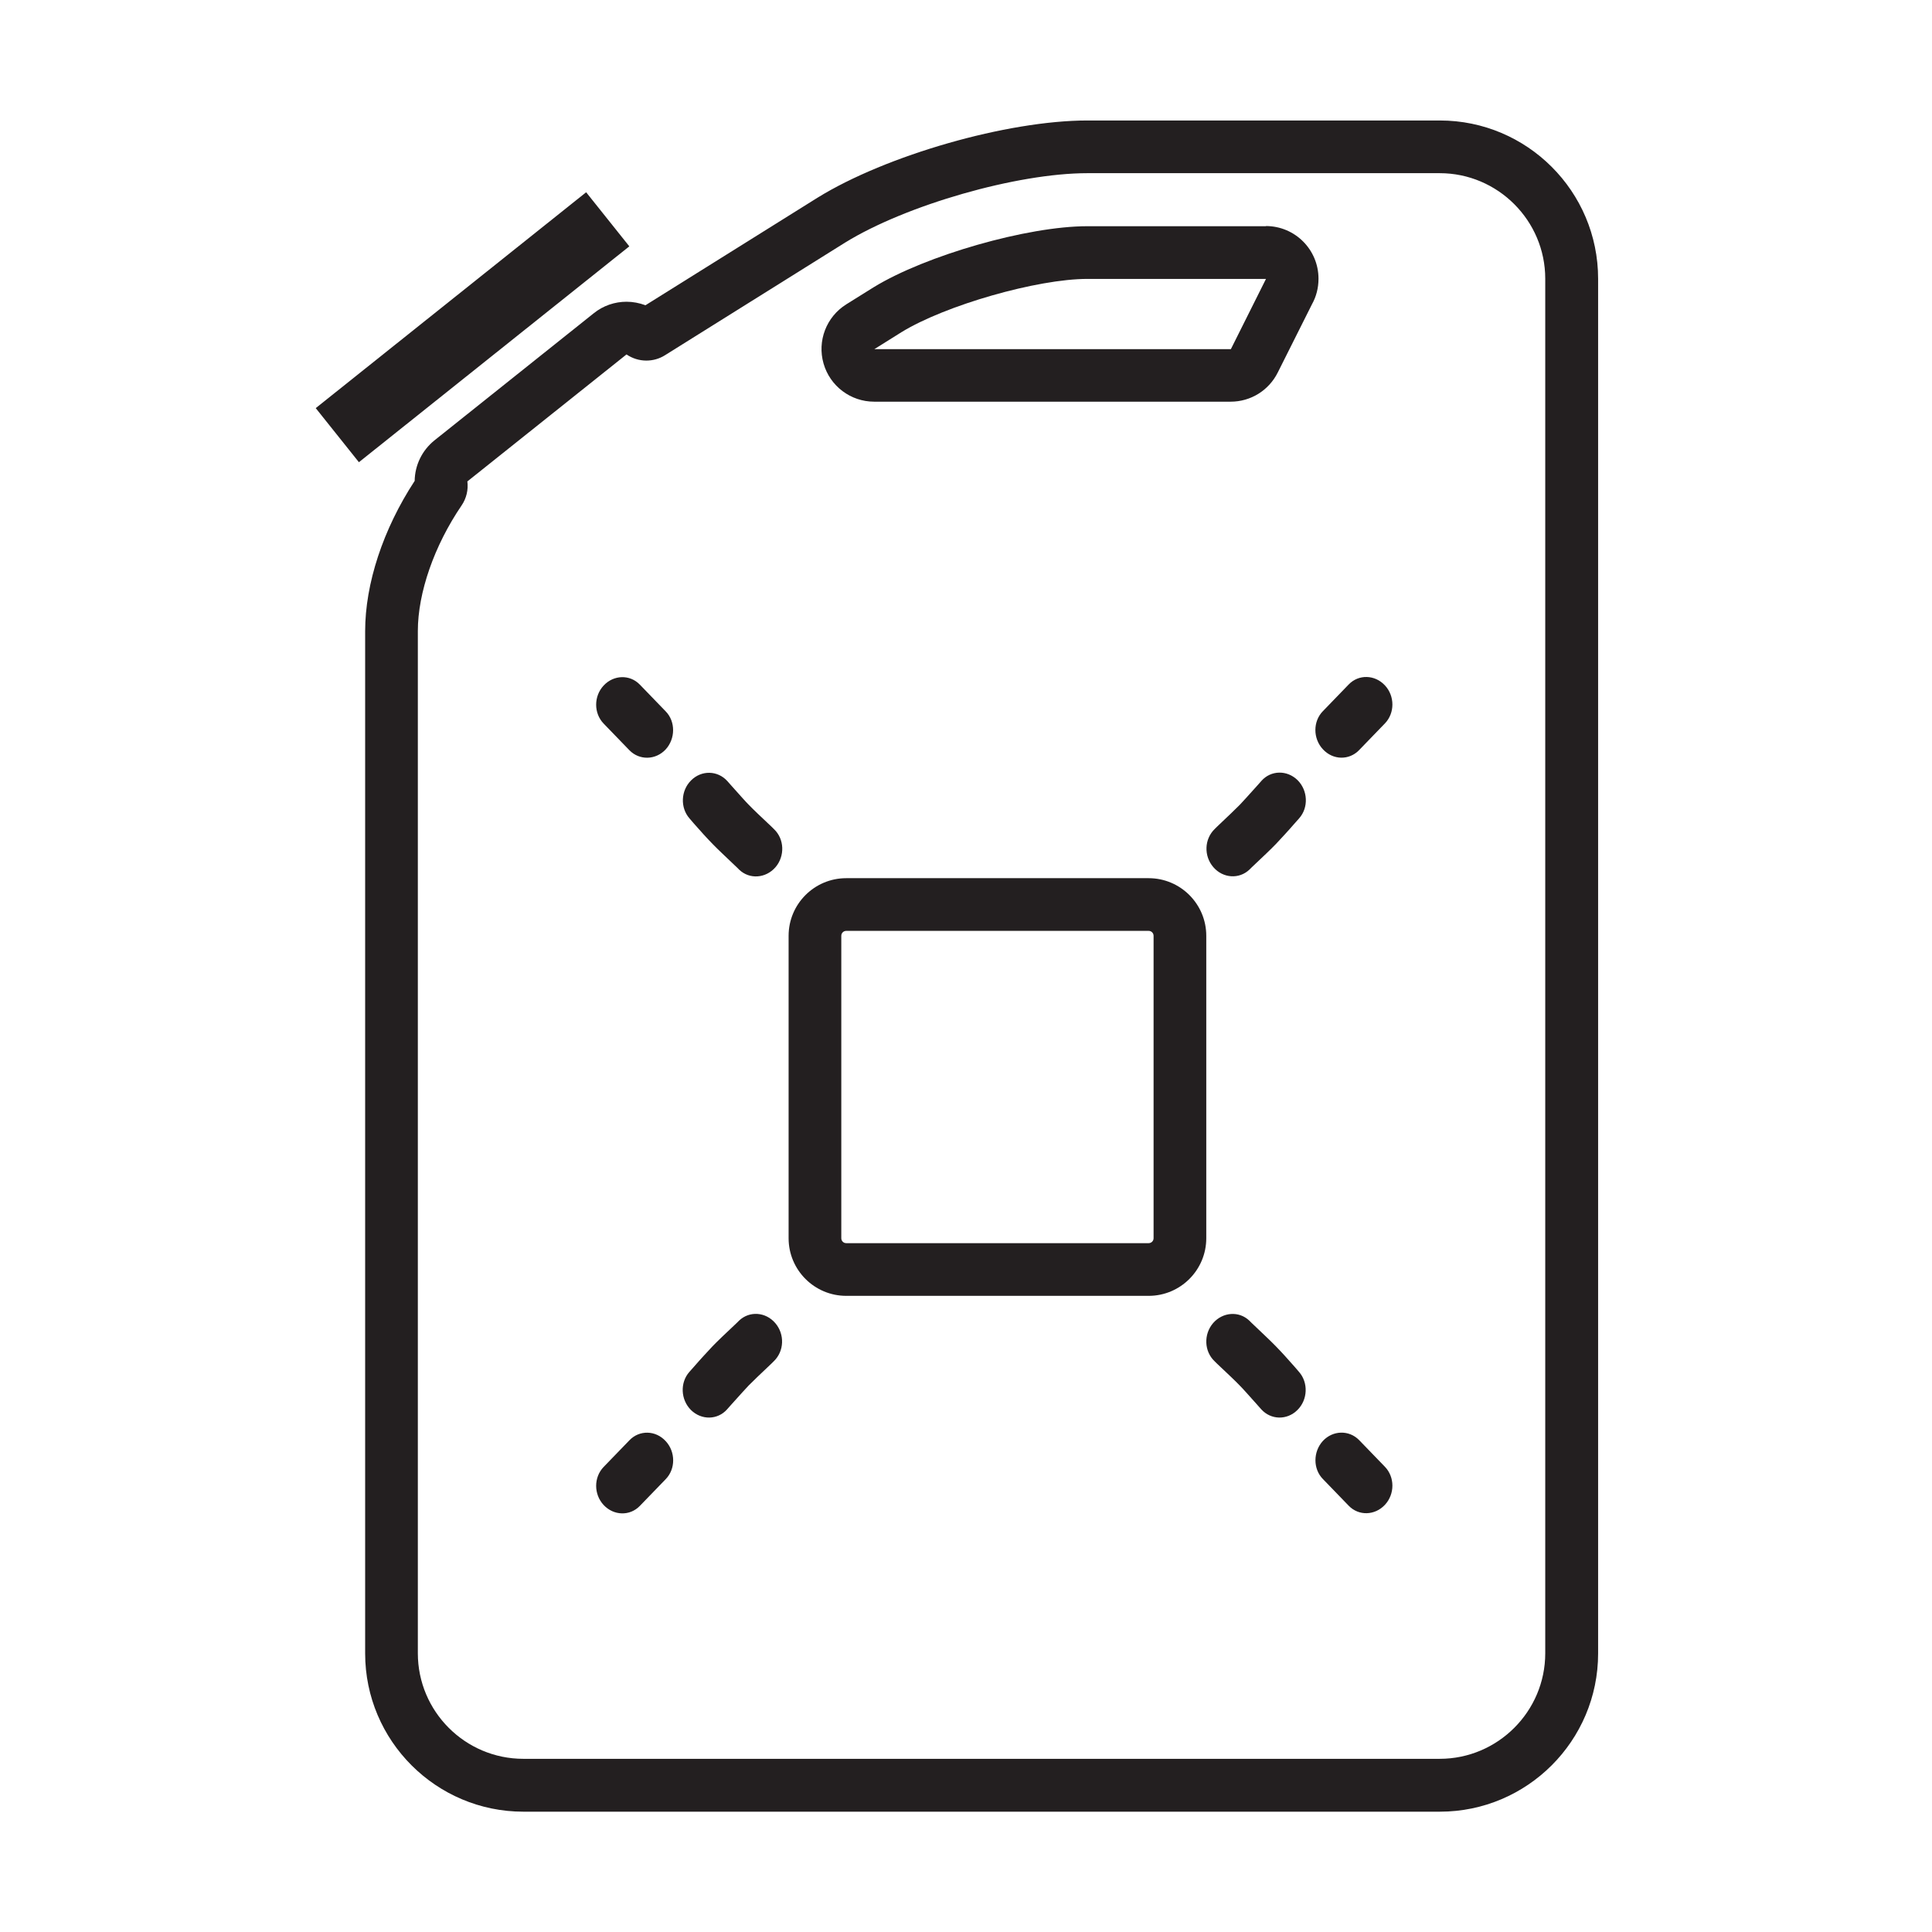
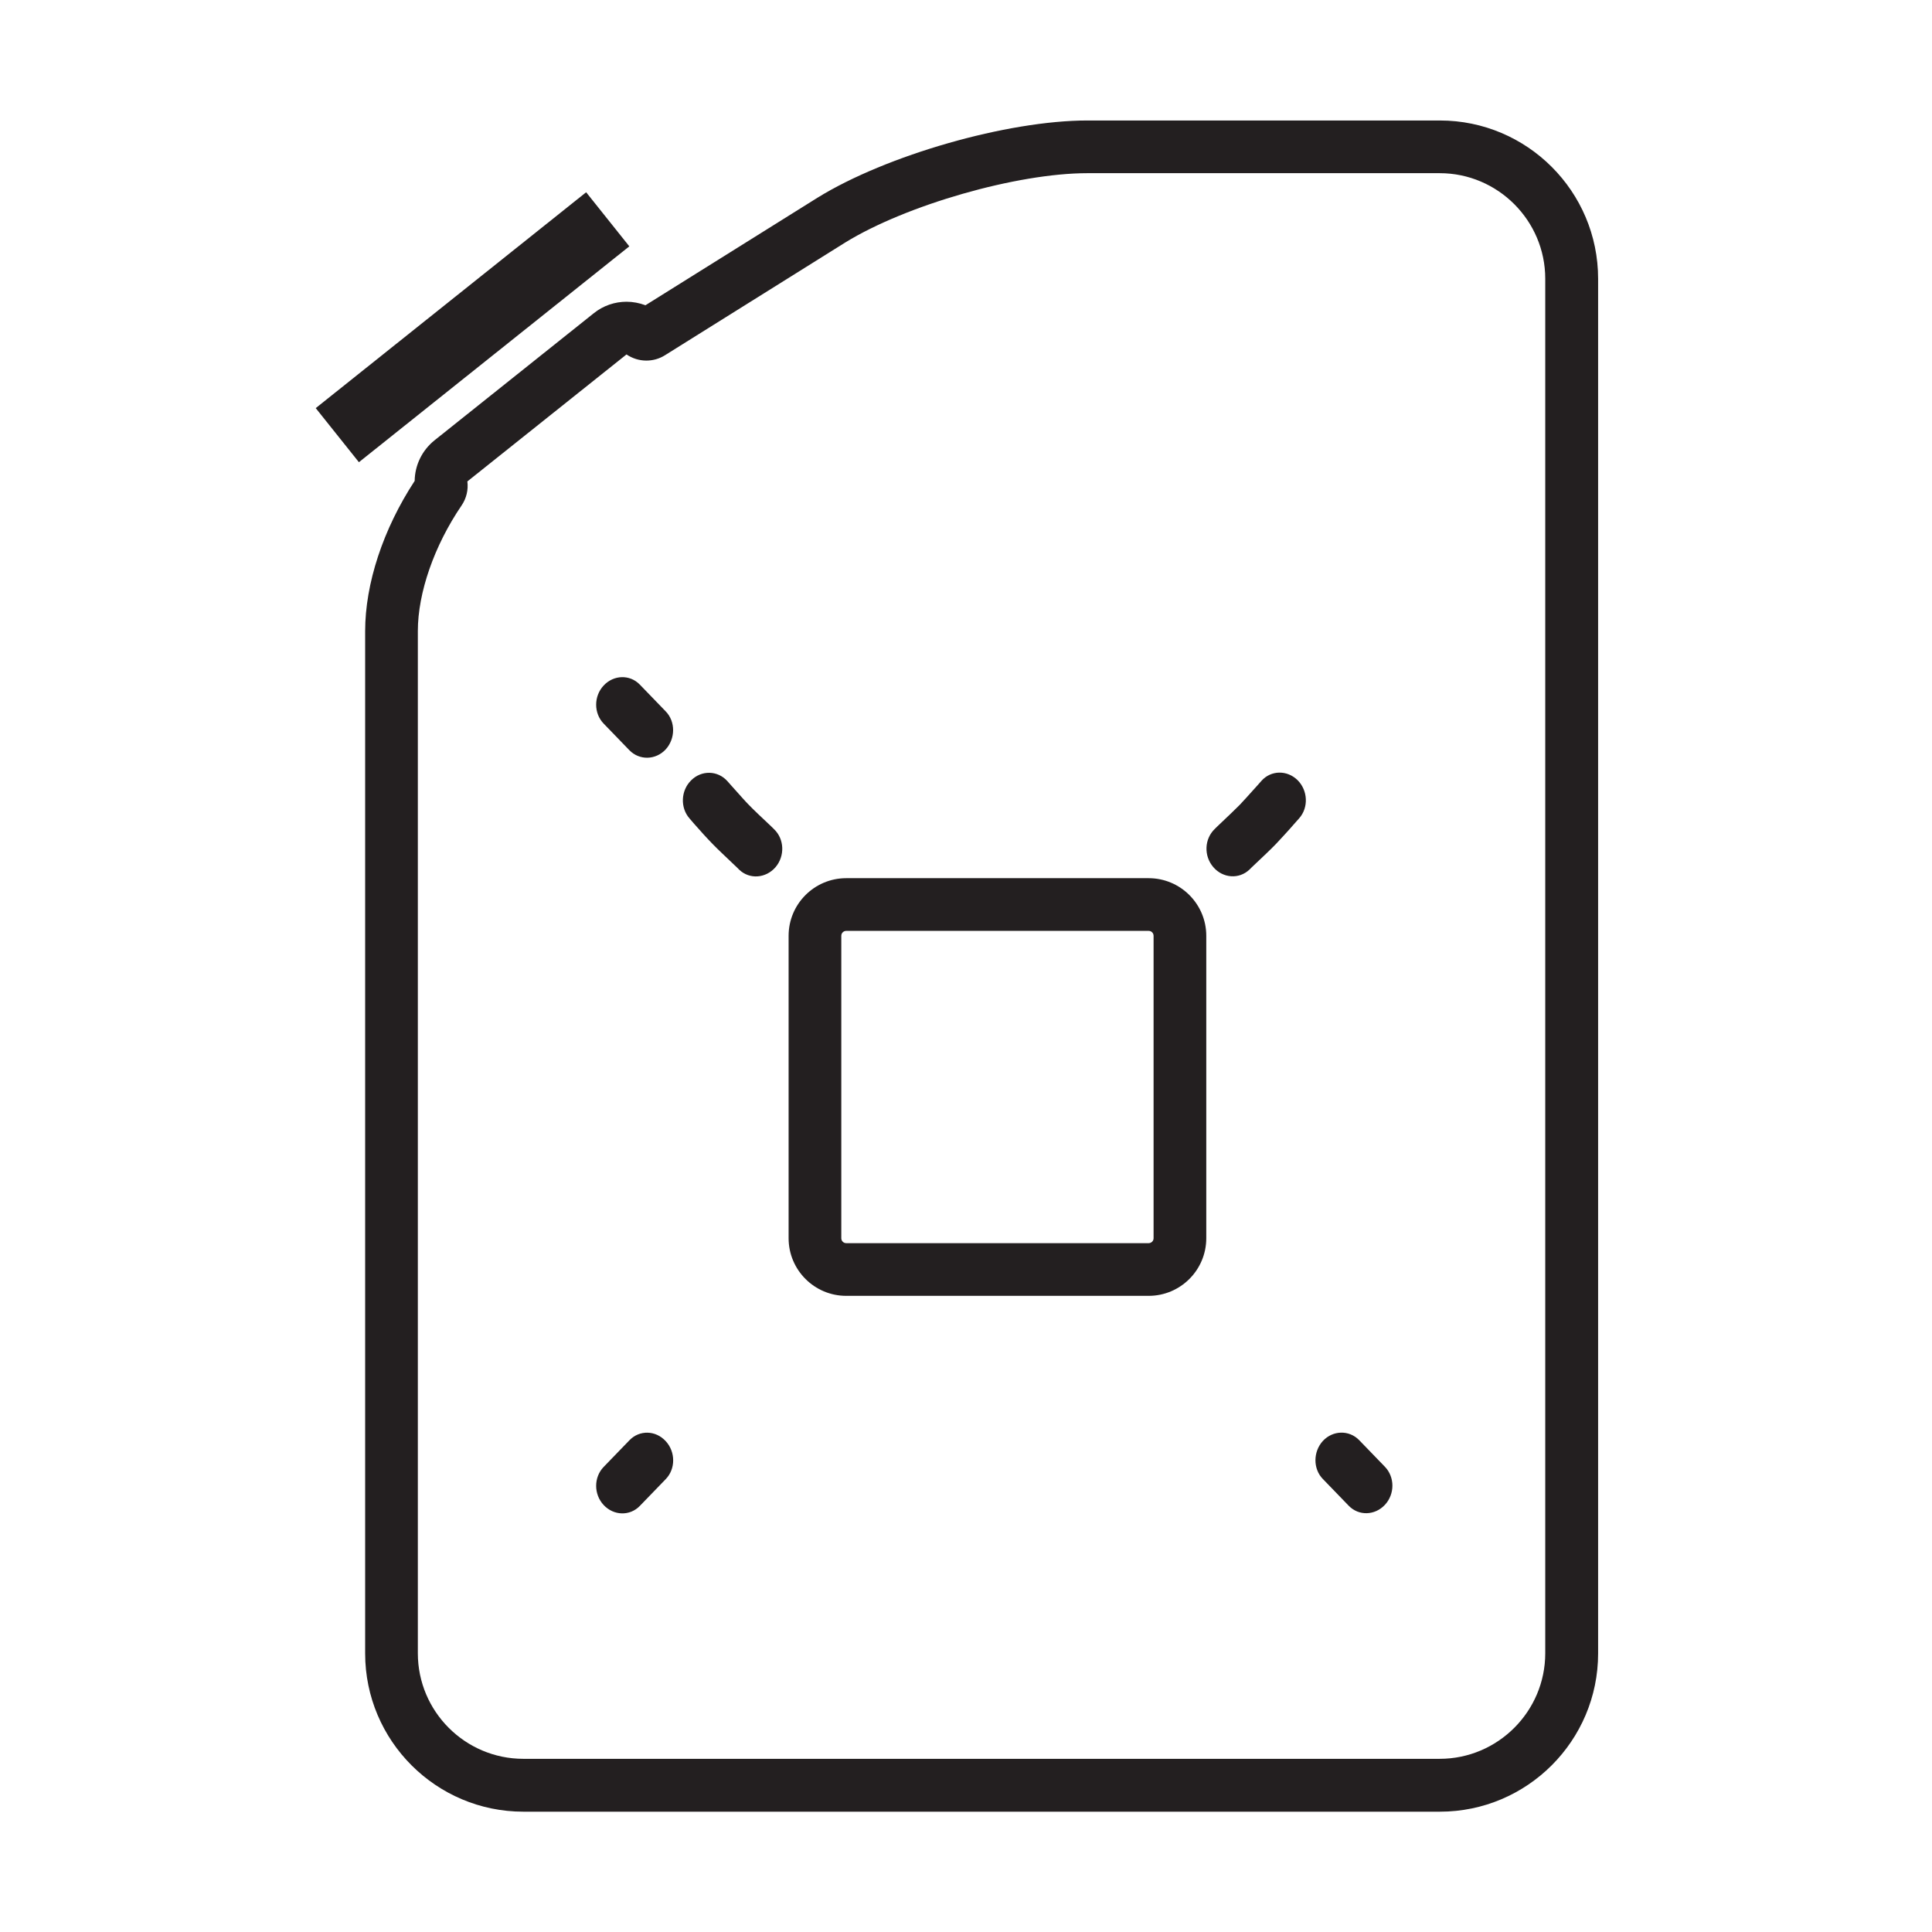
<svg xmlns="http://www.w3.org/2000/svg" id="Layer_1" data-name="Layer 1" viewBox="0 0 110 110">
  <defs>
    <style>
      .cls-1 {
        fill: #231f20;
      }
    </style>
  </defs>
  <path class="cls-1" d="m81.97,9.86c3.31,0,6.01,2.7,6.01,6.01v78.26c0,3.31-2.7,6.01-6.01,6.01H29.8c-3.32,0-6.01-2.7-6.01-6.01v-58.2c0-2.18.93-4.86,2.49-7.15.28-.41.39-.9.33-1.37l9.06-7.23c.34.23.73.35,1.13.35.37,0,.74-.1,1.07-.31l10.25-6.41c3.47-2.14,9.79-3.95,13.79-3.95h20.07m0-3h-20.07c-4.54,0-11.44,1.97-15.37,4.4l-9.79,6.12c-.35-.13-.71-.2-1.08-.2-.66,0-1.33.22-1.87.66l-9.06,7.23c-.71.57-1.12,1.42-1.13,2.31-1.8,2.75-2.82,5.85-2.82,8.56v58.2c0,4.97,4.04,9.01,9.01,9.01h52.18c4.97,0,9.01-4.04,9.01-9.01V15.87c0-4.97-4.04-9.01-9.01-9.01h0Z" />
-   <path class="cls-1" d="m72.08,15.88h0m0,0l-2,4h-20.3l1.55-.97c2.49-1.53,7.73-3.03,10.58-3.03h10.17m0-3h-10.18c-3.4,0-9.19,1.66-12.15,3.47l-1.57.98c-1.13.71-1.66,2.08-1.29,3.37.37,1.29,1.55,2.17,2.88,2.17h20.3c1.14,0,2.17-.64,2.68-1.66l1.95-3.89c.24-.43.37-.92.37-1.45,0-1.66-1.34-3-3-3h0Zm0,6h0,0Z" />
  <rect class="cls-1" x="17.06" y="16.66" width="19.7" height="3.94" transform="translate(-5.75 20.86) rotate(-38.6)" />
  <g>
    <g>
      <g>
        <path class="cls-1" d="m71.82,44.46c.54-.61,1.46-.63,2.06-.04.59.59.63,1.56.09,2.17l-.24.27h0c-.46.53-.71.79-1.08,1.19-.34.35-.68.67-1.39,1.34l-.12.12c-.59.56-1.51.5-2.06-.14-.55-.64-.51-1.6.08-2.17l.12-.12c.7-.66,1.04-.99,1.31-1.26.19-.2.47-.51,1-1.1h0s.24-.27.24-.27Z" />
-         <path class="cls-1" d="m76.79,38.97c.57-.59,1.49-.56,2.06.05.57.61.57,1.58,0,2.17l-1.47,1.52c-.57.59-1.49.57-2.06-.05-.57-.61-.57-1.59,0-2.17l1.47-1.52Z" />
      </g>
      <g>
        <path class="cls-1" d="m41.64,44.73h0c.53.59.8.9,1,1.1.27.28.61.6,1.31,1.26l.12.12c.59.56.63,1.53.08,2.17-.55.63-1.47.7-2.06.14l-.12-.12c-.7-.67-1.05-.99-1.39-1.34-.38-.39-.62-.66-1.08-1.18h0s-.24-.28-.24-.28c-.54-.61-.5-1.59.09-2.17.59-.59,1.51-.57,2.06.04l.24.27Z" />
        <path class="cls-1" d="m37.9,40.5c.57.58.56,1.56,0,2.17-.57.61-1.49.63-2.06.05l-1.47-1.52c-.57-.59-.57-1.56,0-2.17.57-.61,1.49-.64,2.06-.05l1.47,1.52Z" />
      </g>
    </g>
    <g>
      <g>
-         <path class="cls-1" d="m41.4,80.24c-.54.61-1.46.63-2.06.04-.59-.59-.63-1.56-.09-2.17l.24-.27h0c.46-.53.71-.79,1.08-1.19.34-.35.68-.67,1.39-1.34l.12-.12c.59-.56,1.51-.5,2.06.14.55.64.51,1.6-.08,2.17l-.12.12c-.7.66-1.04.99-1.31,1.26-.19.2-.47.51-1,1.1h0s-.24.27-.24.27Z" />
        <path class="cls-1" d="m36.43,85.74c-.57.59-1.49.56-2.06-.05-.57-.61-.57-1.58,0-2.17l1.47-1.52c.57-.59,1.49-.57,2.06.05.57.61.57,1.59,0,2.17l-1.47,1.52Z" />
      </g>
      <g>
-         <path class="cls-1" d="m71.58,79.98h0c-.53-.59-.8-.9-1-1.1-.27-.28-.61-.6-1.31-1.26l-.12-.12c-.59-.56-.63-1.53-.08-2.17.55-.63,1.47-.7,2.06-.14l.12.12c.7.67,1.05.99,1.39,1.34.38.39.62.66,1.08,1.18h0s.24.28.24.28c.54.61.5,1.59-.09,2.17-.59.59-1.51.57-2.06-.04l-.24-.27Z" />
        <path class="cls-1" d="m75.32,84.21c-.57-.58-.56-1.56,0-2.17.57-.61,1.49-.63,2.06-.05l1.47,1.52c.57.59.57,1.56,0,2.17-.57.61-1.49.64-2.06.05l-1.47-1.52Z" />
      </g>
    </g>
    <path class="cls-1" d="m65.4,53c.16,0,.28.13.28.28v17.22c0,.16-.13.28-.28.28h-17.22c-.16,0-.28-.13-.28-.28v-17.22c0-.16.13-.28.28-.28h17.22m0-3h-17.22c-1.81,0-3.28,1.47-3.28,3.28v17.22c0,1.81,1.47,3.28,3.28,3.28h17.22c1.81,0,3.28-1.47,3.28-3.28v-17.22c0-1.81-1.47-3.28-3.28-3.28h0Z" />
  </g>
</svg>